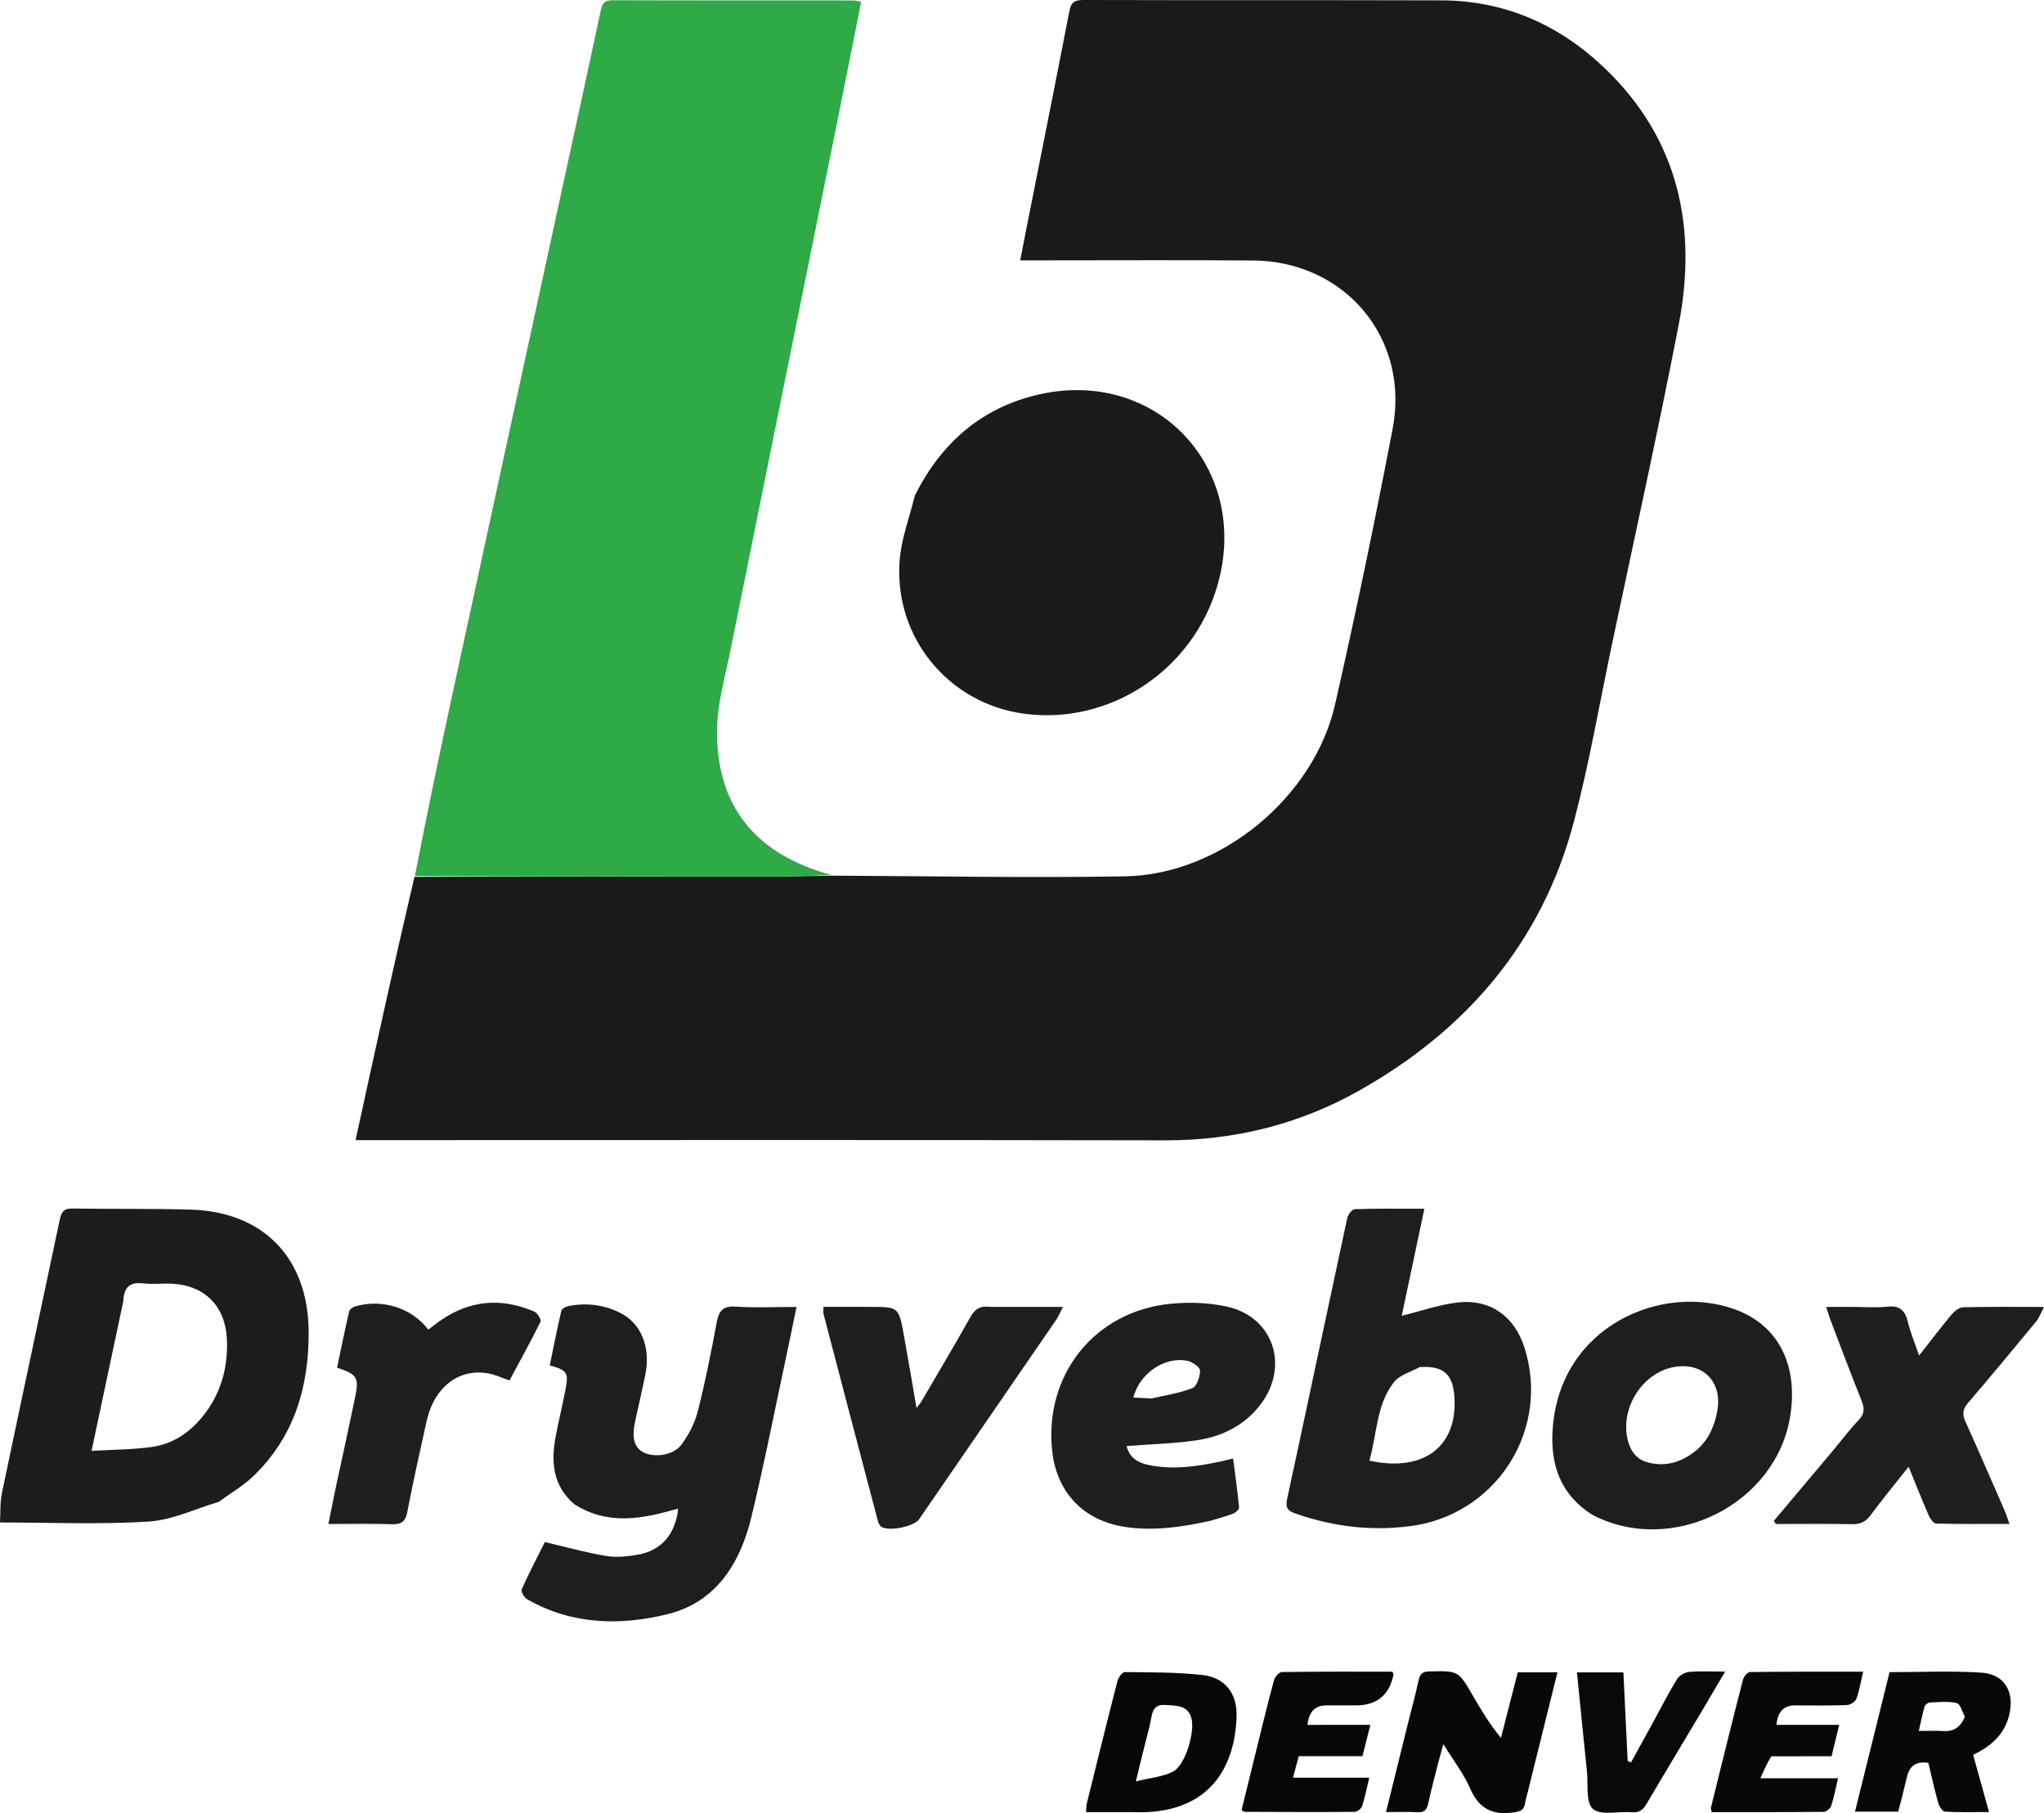
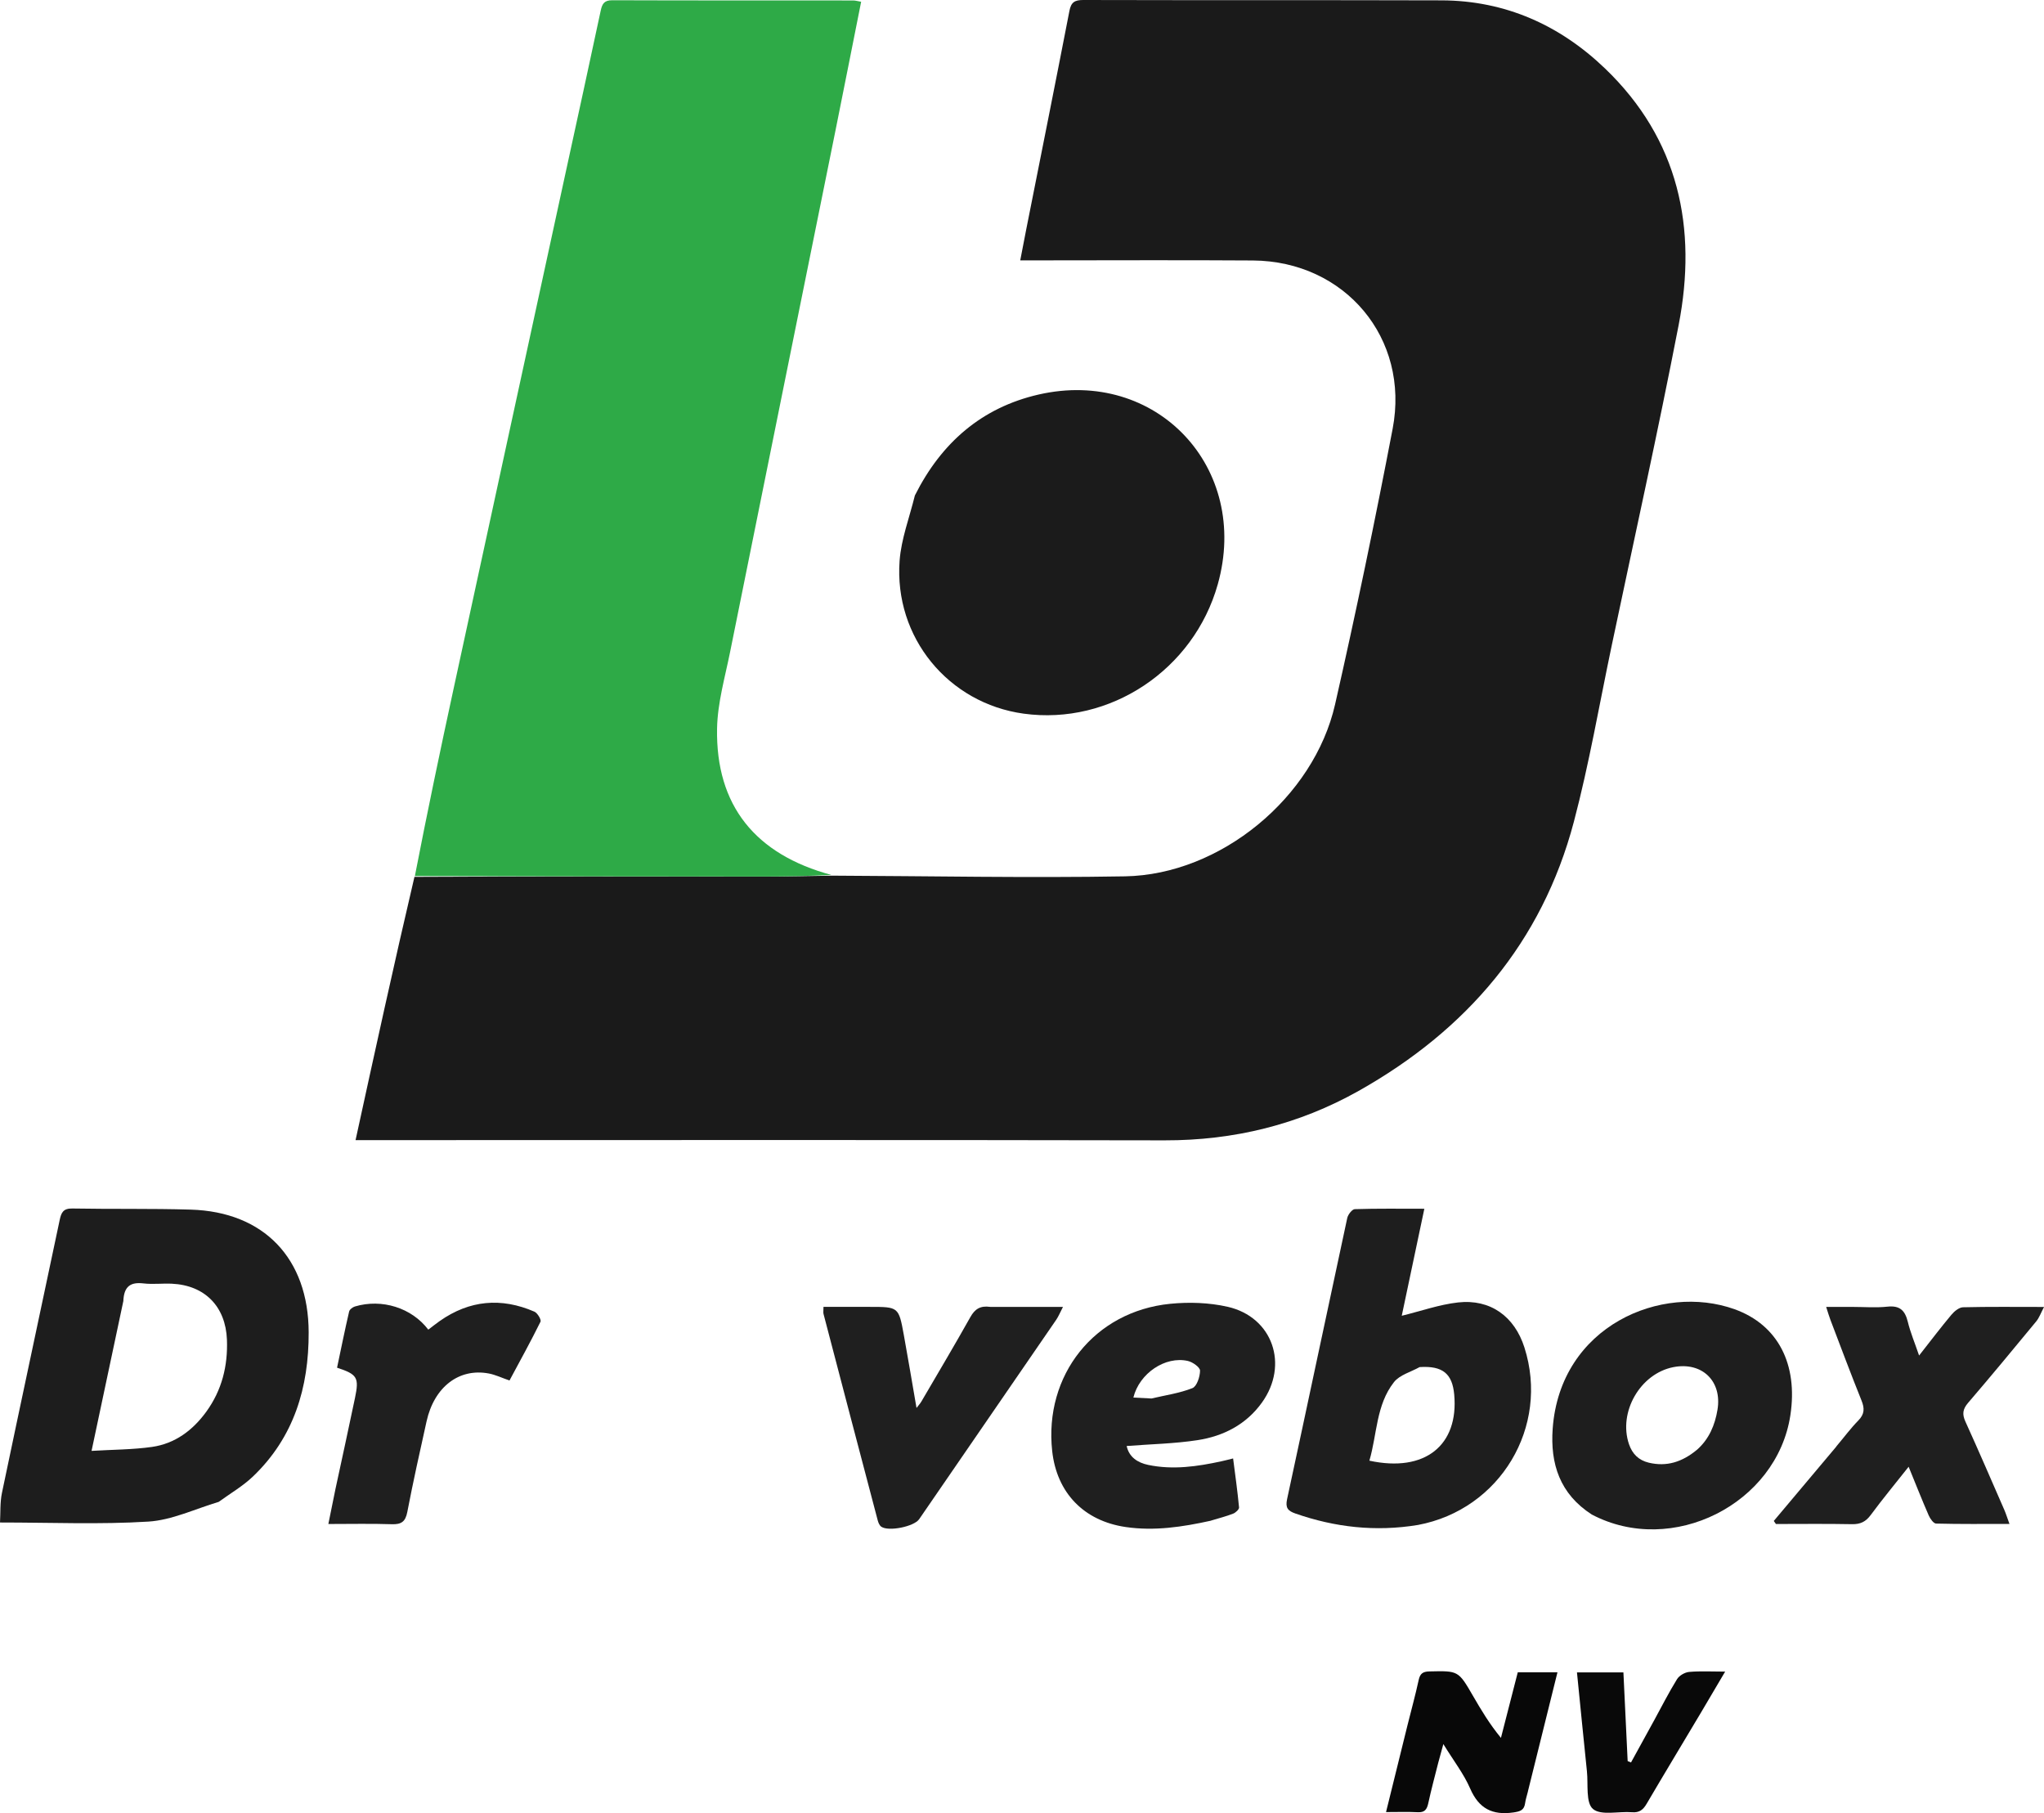
<svg xmlns="http://www.w3.org/2000/svg" id="Layer_2" viewBox="0 0 568.16 503.88">
  <defs>
    <style>.cls-1{fill:#080808;}.cls-2{fill:#1e1e1e;}.cls-3{fill:#090909;}.cls-4{fill:#2eaa47;}.cls-5{fill:#1f1f1f;}.cls-6{fill:#1a1a1a;}.cls-7{fill:#1d1d1d;}.cls-8{fill:#1b1b1b;}</style>
  </defs>
  <g id="Layer_1-2">
    <path class="cls-6" d="M231.33,243.35c27.13.11,54.26.66,81.38.19,26.48-.45,52.5-21.86,58.4-47.8,5.78-25.43,11.1-50.98,16-76.6,4.8-25.13-13.25-46.57-38.84-46.75-20.15-.14-40.3-.03-60.44-.03-1.24,0-2.47,0-4.24,0,.62-3.2,1.15-5.97,1.69-8.73,4.01-20.19,8.06-40.38,11.98-60.59C297.72.61,298.73,0,301.12,0c33.2.09,66.4,0,99.6.1,17.7.06,32.88,6.89,45.44,18.95,20.5,19.68,25.68,44.28,20.44,71.3-5.77,29.76-12.35,59.37-18.6,89.04-3.44,16.34-6.26,32.86-10.52,48.98-8.88,33.59-29.88,57.95-59.83,74.8-16.67,9.37-34.68,13.78-53.92,13.74-73.38-.15-146.76-.06-220.14-.06-1.43,0-2.86,0-4.76,0,5.4-24.73,10.66-48.84,16.37-73.16,32.75-.17,65.05-.11,97.35-.09,6.26,0,12.52-.16,18.79-.25Z" />
    <path class="cls-4" d="M231.15,243.15c-6.08.28-12.35.45-18.61.45-32.3-.01-64.6-.07-97.22-.14,3.39-17.46,7.04-34.91,10.82-52.33,10.36-47.84,20.77-95.67,31.16-143.5,3.23-14.86,6.5-29.72,9.66-44.59.41-1.94.94-2.98,3.24-2.97,22.32.08,44.63.04,66.95.06.65,0,1.31.21,2.22.36-2.4,12.03-4.74,23.9-7.13,35.76-9.76,48.32-19.57,96.62-29.3,144.95-1.42,7.05-3.49,14.15-3.62,21.25-.39,21.4,10.63,35.02,31.84,40.72Z" />
    <path class="cls-8" d="M254.31,137.68c7.35-14.65,18.58-24.41,34.36-28.03,32.78-7.51,58.95,20.36,49.82,52.76-6.68,23.72-29.94,39.21-53.94,35.92-20.93-2.87-36.07-21.19-34.49-42.52.45-6.03,2.72-11.93,4.25-18.14Z" />
    <path class="cls-7" d="M60.79,417.38c-6.65,1.99-13.01,5.07-19.53,5.48-13.53.84-27.14.25-41.26.25.16-2.68-.02-5.55.55-8.27,5.29-25.29,10.72-50.56,16.05-75.84.43-2.03,1-3.19,3.48-3.15,10.98.2,21.96-.02,32.94.31,20.37.61,32.72,13.61,32.78,34.08.05,15.38-4.09,29.18-15.47,40.07-2.78,2.66-6.2,4.65-9.54,7.07M34.27,361.64c-2.89,13.6-5.77,27.2-8.82,41.57,5.96-.36,11.43-.34,16.79-1.1,6.41-.91,11.35-4.62,15.11-9.8,4.32-5.96,6.01-12.7,5.73-20.01-.36-9.2-6.12-15.12-15.32-15.55-2.62-.12-5.28.22-7.87-.08-3.52-.41-5.46.71-5.61,4.98Z" />
-     <path class="cls-2" d="M159.63,418.02c-6.17-5.32-6.46-11.99-5.13-19.04.83-4.38,1.93-8.71,2.74-13.09.83-4.47.35-5.11-4.43-6.44,1.04-5.04,2.04-10.15,3.23-15.2.14-.58,1.31-1.17,2.08-1.31,4.98-.94,9.82-.35,14.34,1.94,5.81,2.94,8.44,9.56,6.92,17.14-.86,4.26-1.85,8.48-2.78,12.72-1.06,4.79-.39,7.46,2.24,8.86,2.86,1.53,8.19.95,10.44-1.97,2.08-2.71,3.8-6.01,4.65-9.31,2.1-8.18,3.74-16.5,5.29-24.81.6-3.21,1.7-4.63,5.27-4.39,5.44.36,10.92.09,16.92.09-.99,4.76-1.86,9.08-2.78,13.39-3.24,15.09-6.18,30.25-9.83,45.24-3.08,12.65-9.8,23.39-23.05,26.7-13.22,3.29-26.8,3.06-39.24-4.12-.8-.46-1.76-2.13-1.5-2.72,2.09-4.66,4.47-9.2,6.44-13.15,6.04,1.41,11.51,2.96,17.08,3.87,2.86.47,5.95.13,8.85-.38,6.47-1.13,10.39-5.73,11.14-12.8-9.72,2.8-19.38,4.83-28.87-1.2Z" />
    <path class="cls-2" d="M394.12,423.8c-11.83,1.94-23.06.64-34.06-3.19-2.09-.73-2.81-1.59-2.3-3.96,5.63-26.04,11.11-52.11,16.73-78.16.21-.96,1.35-2.43,2.09-2.46,6.25-.2,12.52-.11,19.34-.11-2.2,10.4-4.29,20.29-6.28,29.74,5.33-1.3,10.41-3.11,15.63-3.7,8.99-1.01,15.72,3.88,18.47,12.52,7.02,21.99-6.7,45.04-29.61,49.32M394.63,379.91c-2.43,1.37-5.57,2.17-7.16,4.2-4.99,6.37-4.67,14.47-6.83,21.82,15.46,3.36,24.87-4.28,23.58-18.39-.53-5.76-3.18-8.03-9.59-7.62Z" />
    <path class="cls-2" d="M442.48,420.91c-8.92-5.73-11.59-14.14-10.89-23.87,2.07-28.64,30.35-40.46,50.58-33.19,12.08,4.35,17.64,15.32,15.49,29.45-3.74,24.66-32.86,39.36-55.19,27.6M471.75,402.86c3.32-2.96,4.94-6.81,5.65-11.08,1.33-7.99-4.32-13.4-12.28-11.84-9.2,1.8-15.36,12.52-12.31,21.43.92,2.69,2.69,4.45,5.5,5.12,4.94,1.17,9.25-.14,13.45-3.64Z" />
    <path class="cls-5" d="M336.63,422.6c-8.01,1.77-15.78,2.93-23.73,1.77-11.62-1.7-19.16-9.49-20.43-21.12-2.3-21.09,11.74-38.83,32.83-40.92,5.25-.52,10.81-.33,15.93.83,12.54,2.85,17.1,16.13,9.53,26.64-4.4,6.11-10.72,9.33-17.91,10.43-6.39.98-12.91,1.1-19.68,1.62.66,3.04,2.97,4.63,6,5.26,6.86,1.43,13.64.45,20.38-1.02.88-.19,1.75-.42,3.21-.78.6,4.68,1.23,9.14,1.65,13.61.05.54-.94,1.46-1.64,1.73-1.91.75-3.91,1.25-6.15,1.93M320.06,388.65c3.82-.9,7.78-1.45,11.39-2.88,1.23-.49,2.11-3.18,2.12-4.87,0-.92-2.05-2.38-3.38-2.68-6.27-1.43-13.49,3.42-15.15,10.17,1.49.09,2.93.17,5.02.26Z" />
    <path class="cls-5" d="M510.42,401.99c2.15-2.55,4-5.05,6.15-7.25,1.73-1.77,1.74-3.37.86-5.54-2.99-7.43-5.79-14.93-8.64-22.41-.36-.93-.63-1.9-1.18-3.59h7.41c3.2,0,6.44.27,9.61-.07,3.44-.38,4.9,1.05,5.67,4.2.71,2.93,1.9,5.74,3.14,9.38,3.34-4.25,6.08-7.87,8.99-11.34.8-.95,2.11-2.04,3.22-2.07,7.2-.18,14.4-.09,22.52-.09-.9,1.7-1.34,3.01-2.17,4.01-6.26,7.59-12.53,15.17-18.94,22.64-1.49,1.74-1.69,3.13-.75,5.2,3.69,8.12,7.22,16.31,10.79,24.48.48,1.1.83,2.25,1.46,3.97-7.21,0-13.81.07-20.4-.1-.71-.02-1.64-1.34-2.04-2.25-1.86-4.26-3.56-8.58-5.59-13.54-3.84,4.85-7.31,9.05-10.55,13.43-1.38,1.86-2.87,2.57-5.17,2.53-7.06-.14-14.11-.05-21.17-.05-.2-.28-.4-.56-.59-.85,5.74-6.84,11.49-13.67,17.4-20.69Z" />
    <path class="cls-5" d="M275.23,363.2c6.71,0,13.1,0,20.24,0-.8,1.54-1.23,2.62-1.87,3.56-12.69,18.49-25.4,36.96-38.11,55.44-1.4,2.04-8.5,3.5-10.53,2.08-.49-.34-.8-1.09-.97-1.71-5.05-19.13-10.07-38.27-15.08-57.42-.11-.42-.01-.89-.01-1.96,4.32,0,8.61,0,12.89,0,7.98,0,8.02,0,9.45,7.86,1.21,6.62,2.31,13.27,3.52,20.23.52-.69,1.02-1.21,1.37-1.82,4.56-7.8,9.18-15.56,13.6-23.44,1.24-2.21,2.73-3.22,5.51-2.83Z" />
    <path class="cls-5" d="M93.21,413.97c1.87-8.67,3.71-17.05,5.46-25.45,1.19-5.71.67-6.56-4.98-8.43,1.09-5.17,2.15-10.4,3.35-15.59.13-.58.97-1.23,1.61-1.42,7.48-2.23,15.78.35,20.4,6.44,1.06-.8,2.09-1.64,3.18-2.4,8.28-5.81,17.1-6.6,26.32-2.6.85.37,1.96,2.24,1.69,2.79-2.72,5.51-5.7,10.9-8.62,16.34-2.14-.74-3.9-1.6-5.76-1.95-8.28-1.56-15.17,3.75-17.29,13.3-1.86,8.37-3.73,16.75-5.35,25.17-.52,2.71-1.65,3.51-4.32,3.42-5.69-.19-11.4-.06-17.63-.06.68-3.33,1.28-6.3,1.94-9.55Z" />
-     <path class="cls-1" d="M424.72,497.83c-.31,1.27-.66,2.26-.79,3.27-.27,1.97-1.36,2.32-3.24,2.59-5.84.84-9.61-1.05-12.04-6.65-1.75-4.04-4.54-7.62-7.45-12.35-.62,2.27-1.03,3.69-1.4,5.12-.95,3.77-1.97,7.52-2.79,11.32-.37,1.71-.98,2.6-2.9,2.5-2.8-.14-5.61-.04-8.84-.04,2.07-8.39,4-16.23,5.95-24.08,1.05-4.22,2.21-8.41,3.13-12.65.4-1.82,1.22-2.32,3.02-2.36,8.01-.18,8-.23,12.09,6.83,2.27,3.92,4.59,7.8,7.75,11.64,1.56-6.08,3.13-12.17,4.68-18.23h11.03c-2.76,11.1-5.45,21.95-8.21,33.08Z" />
-     <path class="cls-1" d="M528.85,498.84c-.46,1.69-.83,3.11-1.22,4.62h-12c3.23-13.04,6.4-25.82,9.6-38.76,8.59,0,17.06-.4,25.46.13,6.4.41,9.25,5.15,7.87,11.47-1.22,5.63-5.11,8.99-10.1,11.38,1.44,5.2,2.84,10.23,4.42,15.9-4.36,0-8.31.11-12.23-.11-.68-.04-1.6-1.41-1.86-2.31-1.05-3.73-1.88-7.52-2.77-11.23q-4.78-.78-5.9,3.65c-.42,1.66-.8,3.34-1.29,5.27M546.16,477.07c-.73-1.32-1.25-3.54-2.24-3.77-2.38-.57-4.98-.26-7.49-.16-.52.02-1.31.6-1.45,1.08-.62,2.12-1.04,4.29-1.62,6.82,2.54,0,4.59-.11,6.61.03,2.85.2,4.88-.82,6.2-3.99Z" />
-     <path class="cls-1" d="M314.82,503.6h-12.94c.09-1.02.05-1.77.23-2.48,2.8-11.33,5.6-22.67,8.51-33.97.25-.97,1.35-2.47,2.03-2.47,7.19.08,14.42.02,21.55.81,6.28.69,9.69,5.07,9.52,11.42-.35,13.75-7.24,27.62-28.91,26.69M317.53,487.65c-.5,2.06-1,4.12-1.8,7.41,4.1-1.03,7.59-1.27,10.42-2.78,3.38-1.8,6.13-11.22,4.98-14.92-1.09-3.52-4.09-3.3-6.99-3.53-2.62-.21-3.62.83-4.07,3.29-.62,3.36-1.6,6.65-2.54,10.53Z" />
-     <path class="cls-1" d="M492.37,488.07c-1.14,1.86-1.97,3.71-3.05,6.12h21.59c-.66,2.79-1.12,5.26-1.89,7.63-.24.74-1.33,1.7-2.04,1.7-10.39.11-20.78.08-31.18.08-.12-.58-.3-.93-.23-1.21,2.93-11.87,5.86-23.75,8.91-35.59.22-.85,1.29-2.12,1.98-2.13,10.38-.14,20.75-.09,31.43-.09-.66,2.78-1.05,5.27-1.9,7.57-.3.81-1.73,1.68-2.67,1.71-4.8.17-9.6.08-14.4.08q-4.66,0-5.12,5.41h17.43c-.75,3.1-1.39,5.72-2.11,8.72-5.51,0-10.96,0-16.73.02Z" />
-     <path class="cls-1" d="M367.1,479.35c4.66,0,8.98,0,13.81,0-.8,3.17-1.48,5.88-2.19,8.7h-17.7c-.51,1.9-1,3.71-1.61,5.98h21.2c-.72,2.97-1.2,5.5-2,7.94-.23.7-1.39,1.56-2.12,1.56-10.18.08-20.36.03-30.54-.01-.19,0-.38-.22-.83-.51,1.52-6.2,3.06-12.5,4.62-18.79,1.43-5.77,2.82-11.56,4.4-17.29.25-.92,1.43-2.25,2.19-2.26,10.27-.15,20.55-.1,30.73-.1.16.47.31.68.28.85q-1.74,8.52-10.45,8.52c-2.75,0-5.49,0-8.24,0q-4.66,0-5.21,5.42h3.66Z" />
+     <path class="cls-1" d="M424.72,497.83c-.31,1.27-.66,2.26-.79,3.27-.27,1.97-1.36,2.32-3.24,2.59-5.84.84-9.61-1.05-12.04-6.65-1.75-4.04-4.54-7.62-7.45-12.35-.62,2.27-1.03,3.69-1.4,5.12-.95,3.77-1.97,7.52-2.79,11.32-.37,1.71-.98,2.6-2.9,2.5-2.8-.14-5.61-.04-8.84-.04,2.07-8.39,4-16.23,5.95-24.08,1.05-4.22,2.21-8.41,3.13-12.65.4-1.82,1.22-2.32,3.02-2.36,8.01-.18,8-.23,12.09,6.83,2.27,3.92,4.59,7.8,7.75,11.64,1.56-6.08,3.13-12.17,4.68-18.23h11.03c-2.76,11.1-5.45,21.95-8.21,33.08" />
    <path class="cls-3" d="M459.7,478.27c2.2-4.03,4.17-7.92,6.45-11.61.62-1.01,2.17-1.91,3.36-2.02,3.12-.28,6.28-.09,10.02-.09-2.48,4.21-4.6,7.82-6.74,11.42-5.03,8.45-10.12,16.86-15.1,25.34-.97,1.66-2.04,2.49-4.06,2.32-3.72-.3-8.6.99-10.85-.91-2.04-1.73-1.29-6.82-1.67-10.45-.95-9.08-1.83-18.17-2.77-27.5h12.91c.4,8.3.79,16.47,1.18,24.64.31.13.62.26.93.39,2.07-3.77,4.15-7.54,6.34-11.54Z" />
  </g>
</svg>